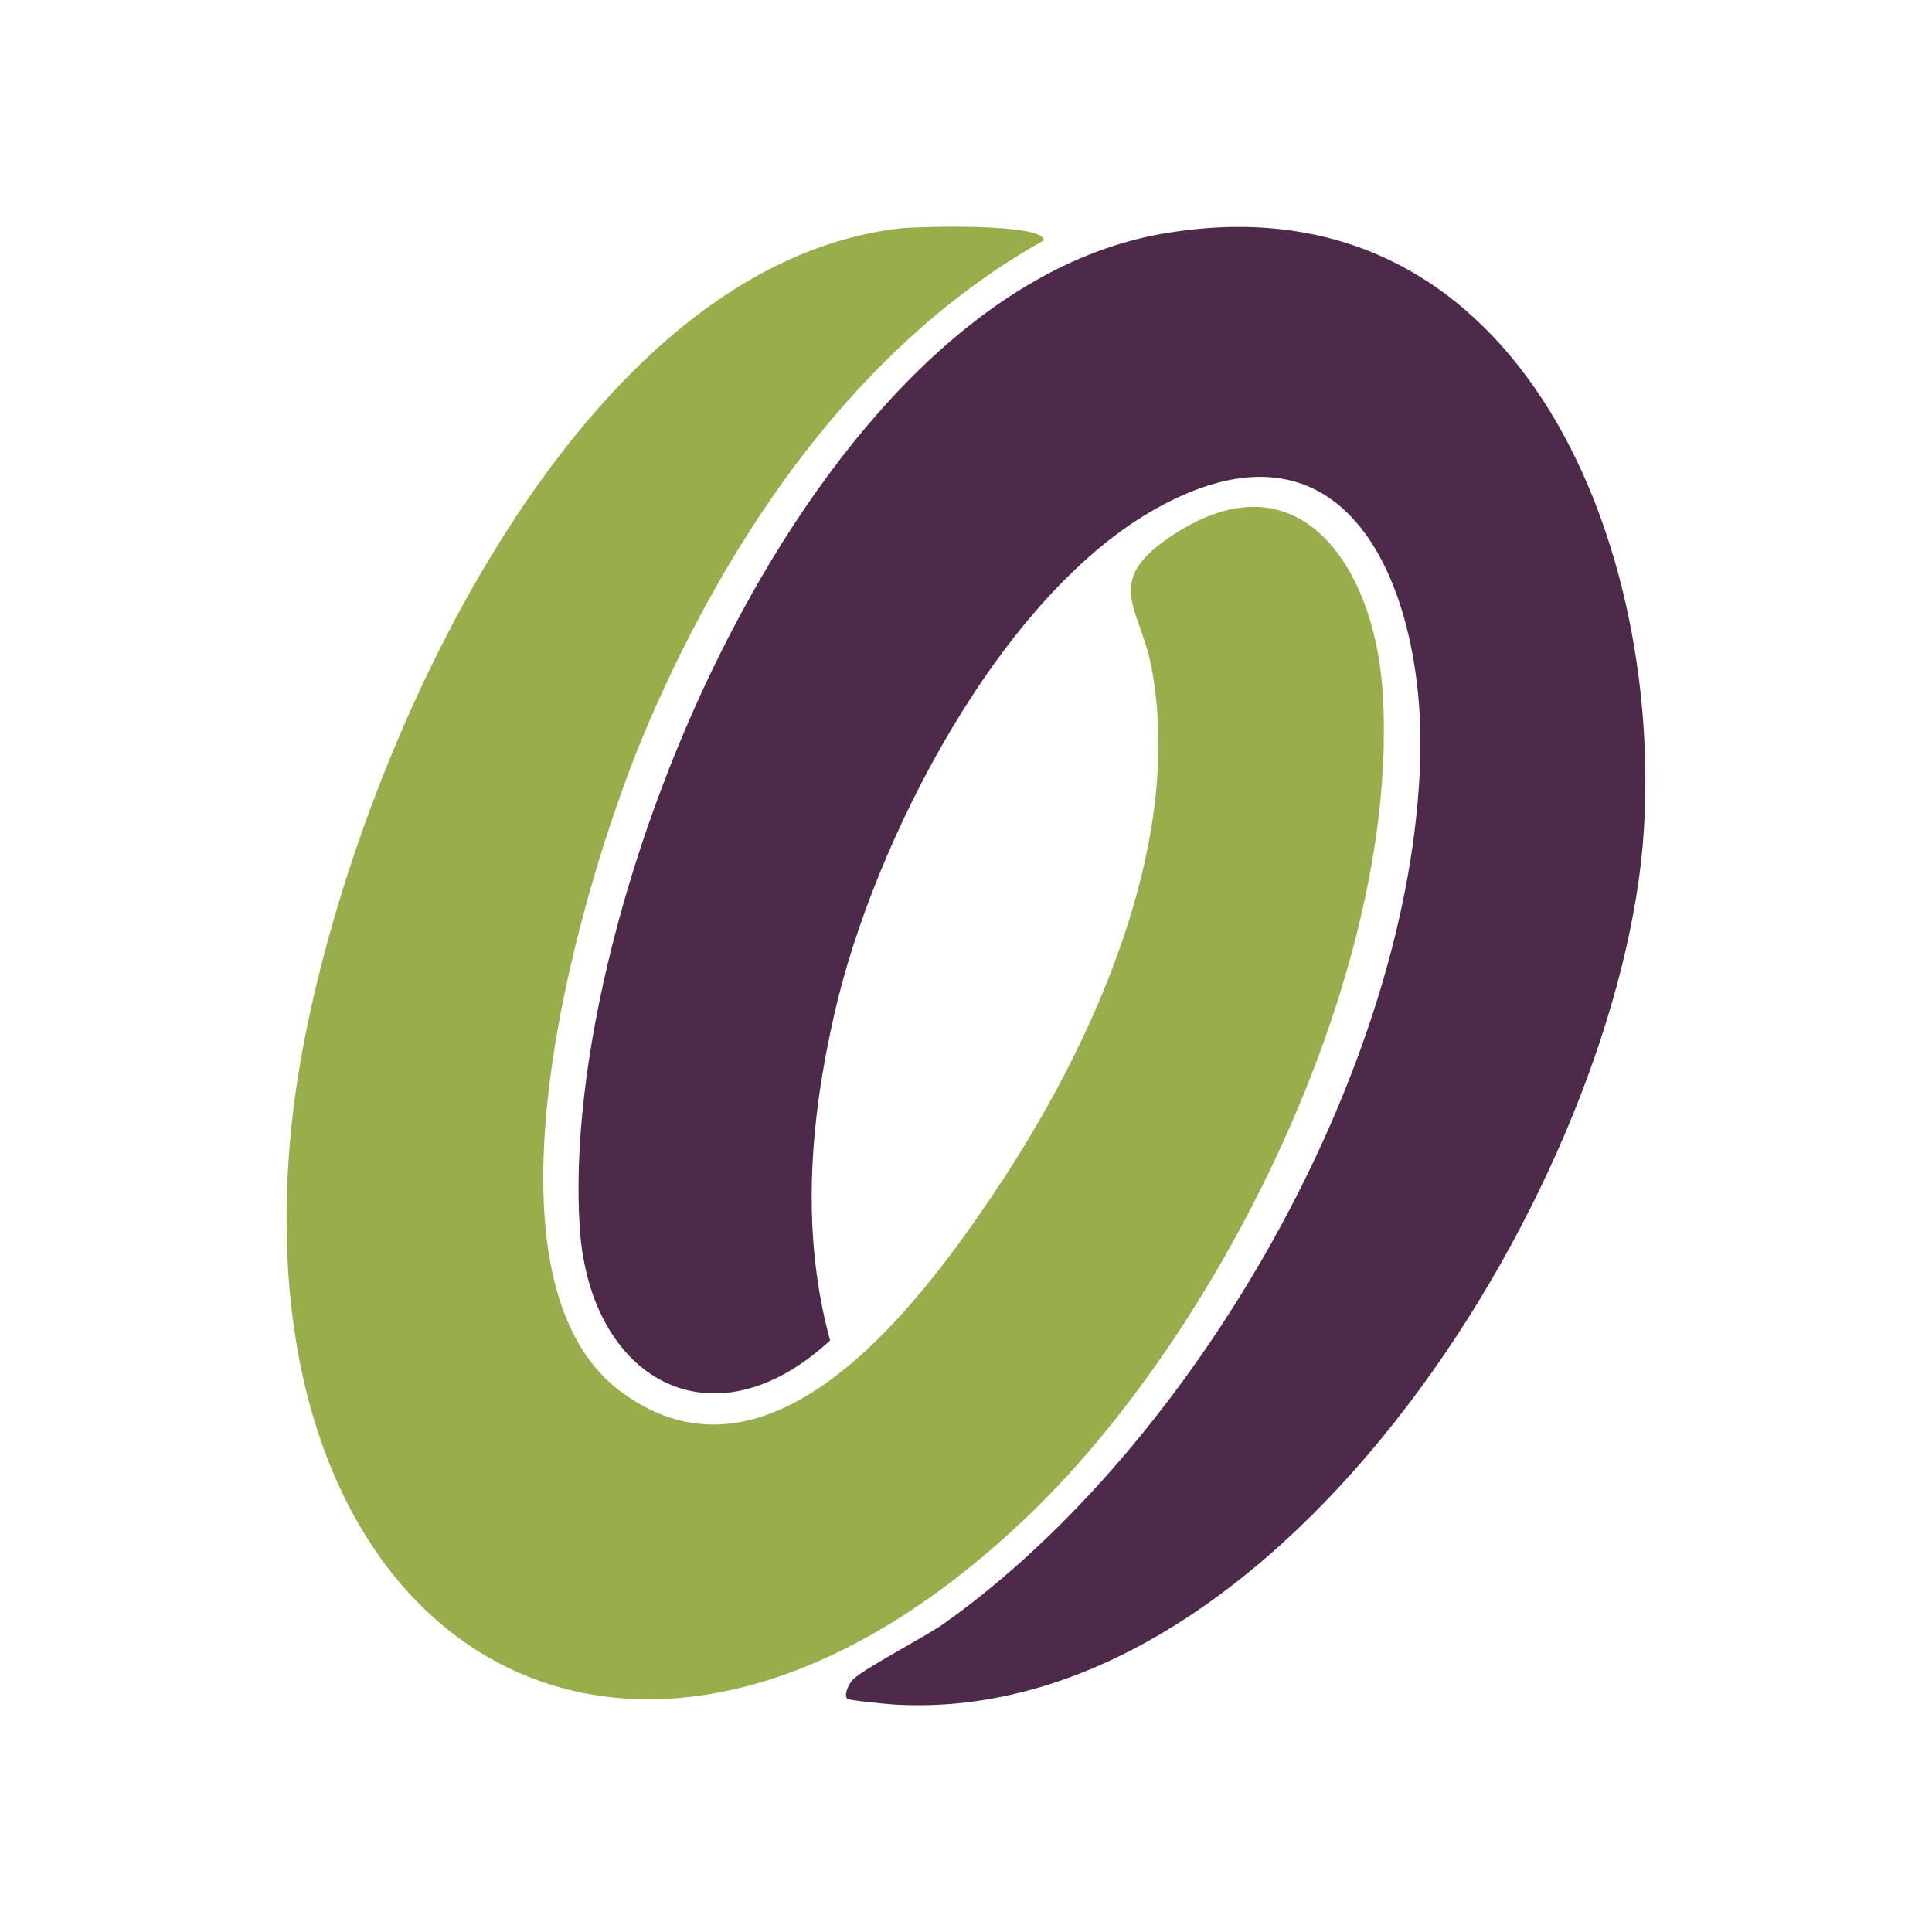
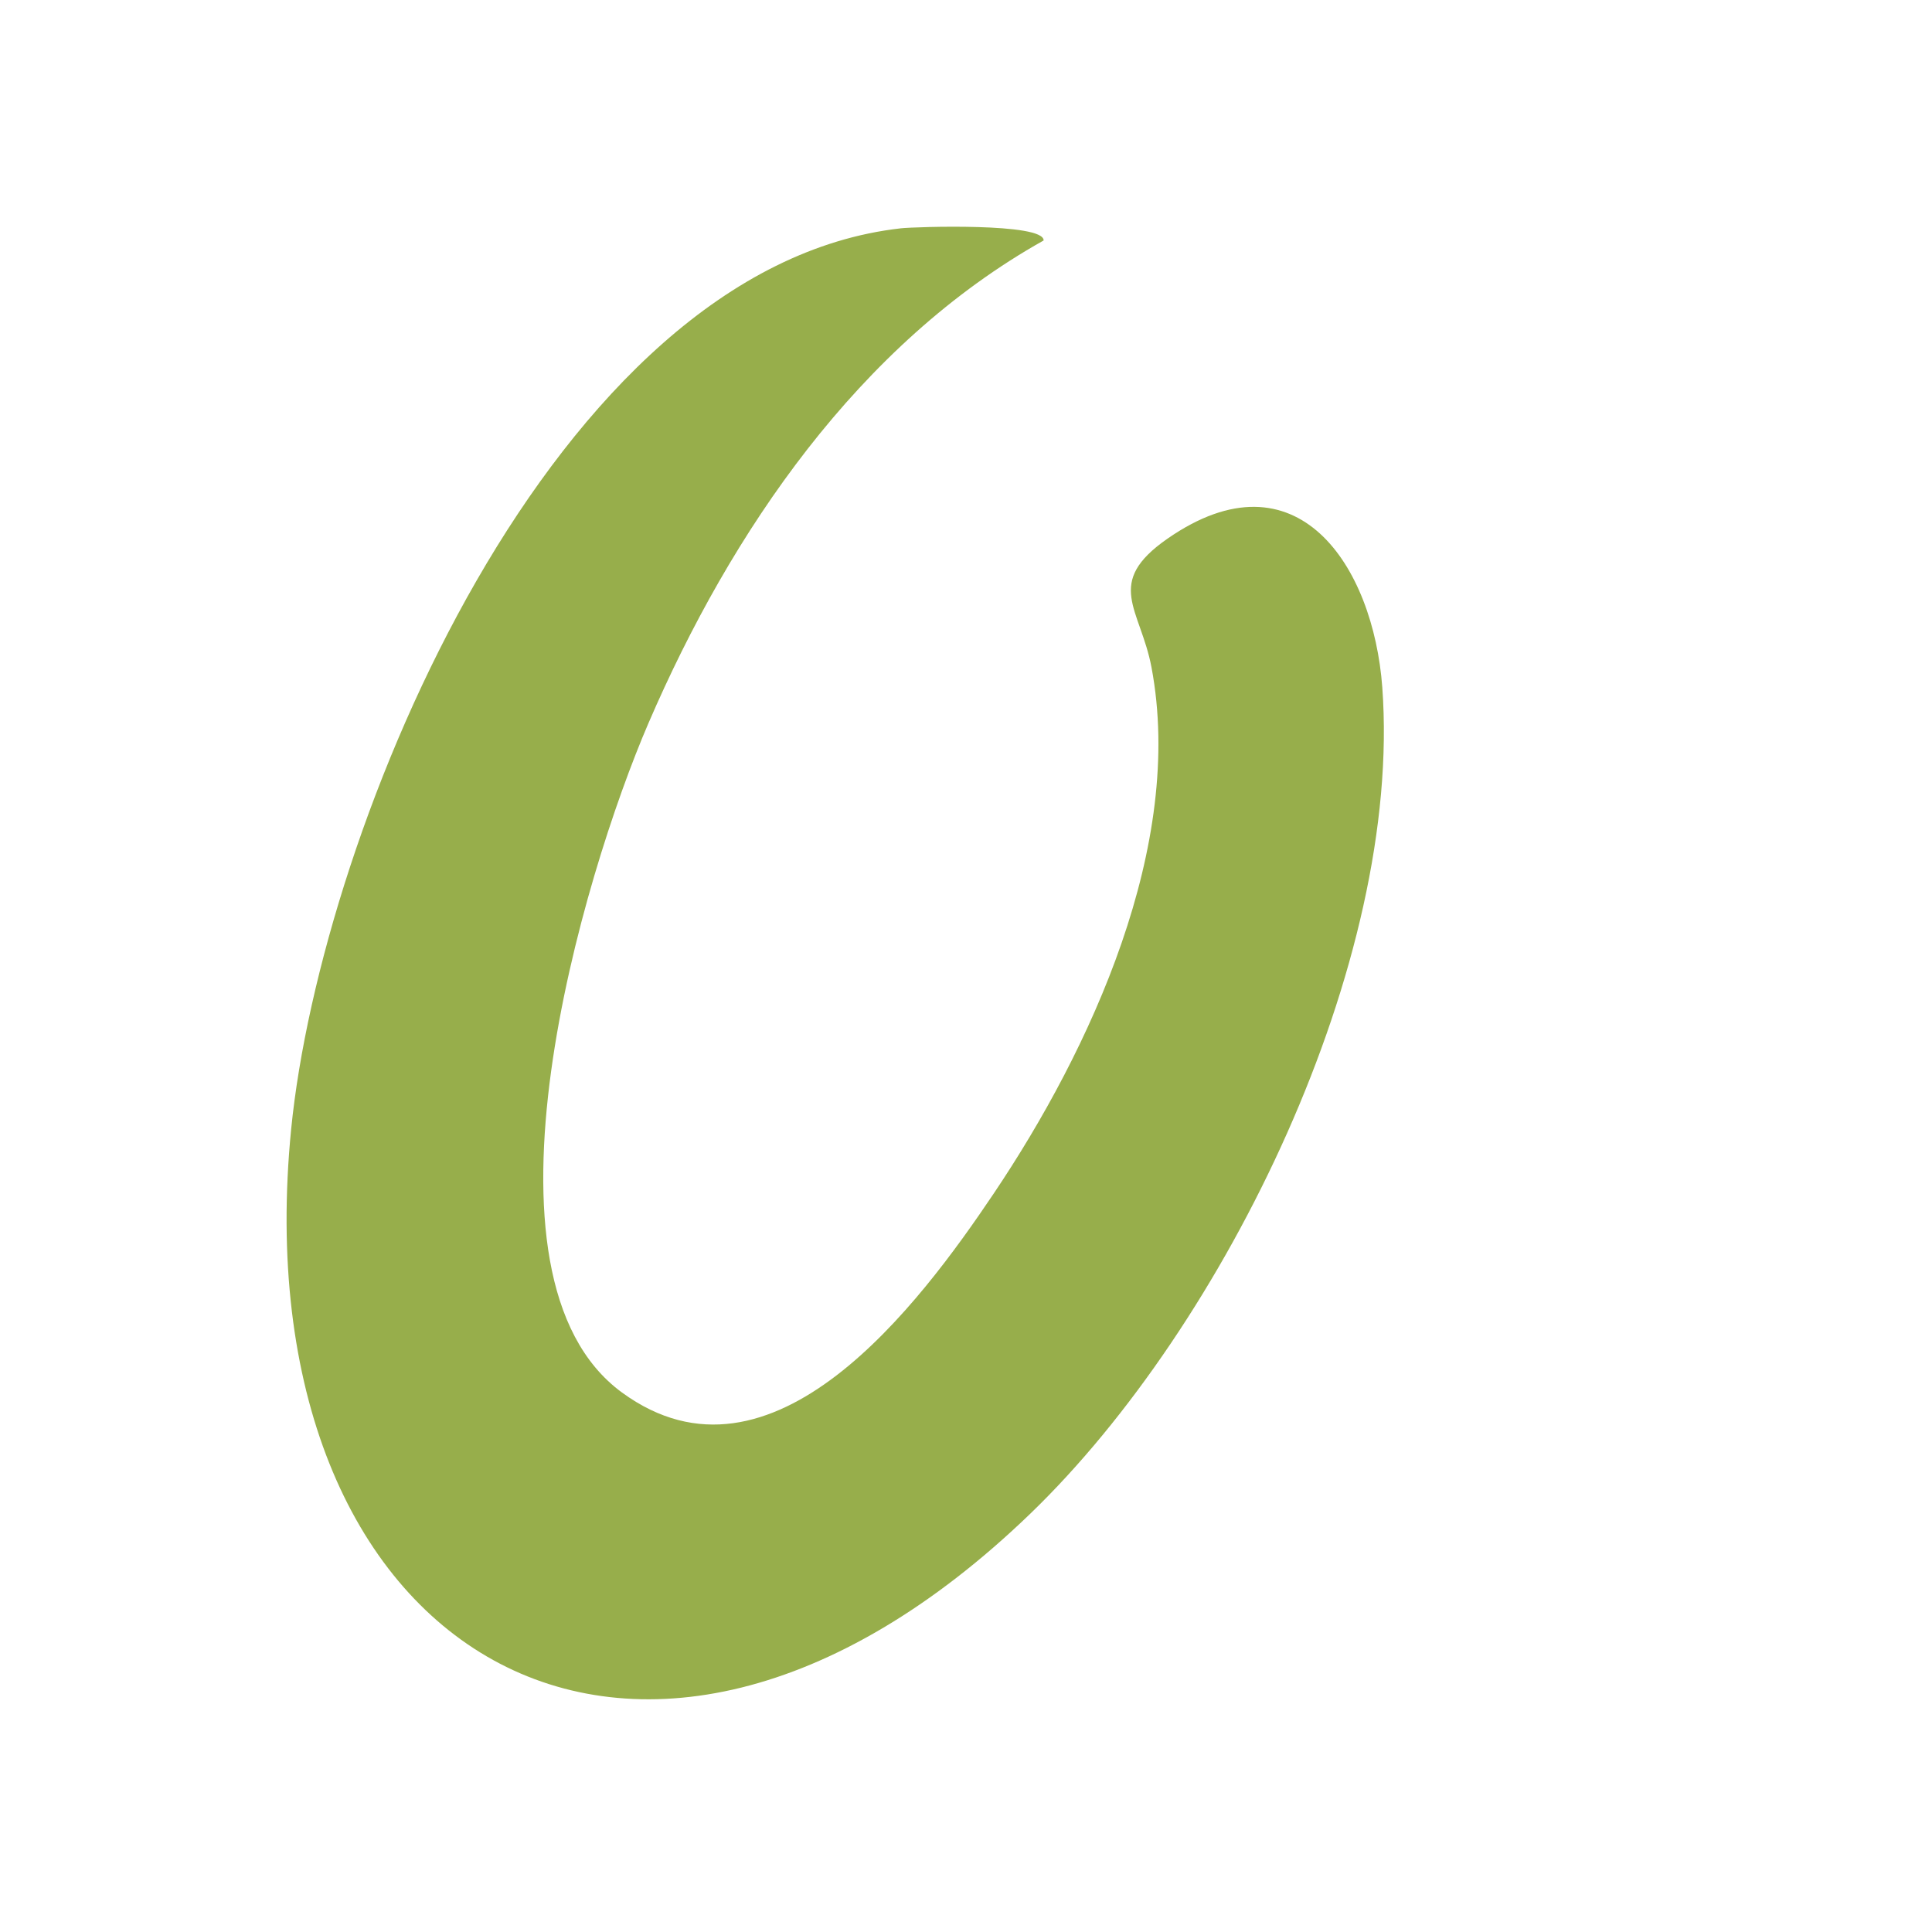
<svg xmlns="http://www.w3.org/2000/svg" viewBox="0 0 170 170">
  <path d="M79.25 20.09c1.29-.14 12.64-.51 12.58 1.07-16.27 9.12-27.51 25.63-34.77 42.47-5.77 13.39-16.3 48.69-2.33 58.9 13.23 9.67 26.23-7.87 32.71-17.51 8.54-12.7 16.84-30.66 13.88-46.31-.98-5.17-4.21-7.41 1.42-11.32 11.39-7.9 18.1 2.4 18.89 13.09 1.78 24.2-13.77 56.11-30.96 72.7-34.72 33.5-69.61 12.18-65.05-33.83 2.63-26.54 23.04-75.82 53.65-79.26h-.02Z" style="fill:#97ae4b" />
-   <path d="M74.55 149.47c-.3-.29.06-1.21.49-1.67.9-.95 6.29-3.72 8.02-4.94 22.04-15.65 41.11-48.77 41.91-76.11.42-14.2-5.87-31.54-23.07-22.1-13.91 7.64-25.02 29.44-28.46 44.47-2.18 9.5-2.99 19.33-.4 28.83-10.34 9.56-21.16 3.5-22.03-9.94C49.17 79.8 71.12 26 102.27 20.57c31.06-5.41 43.97 26.72 42.38 52.42-1.88 30.34-31.55 79.12-66.04 76.99-.63-.04-3.92-.36-4.06-.5Z" style="fill:#4e2a4a" />
</svg>